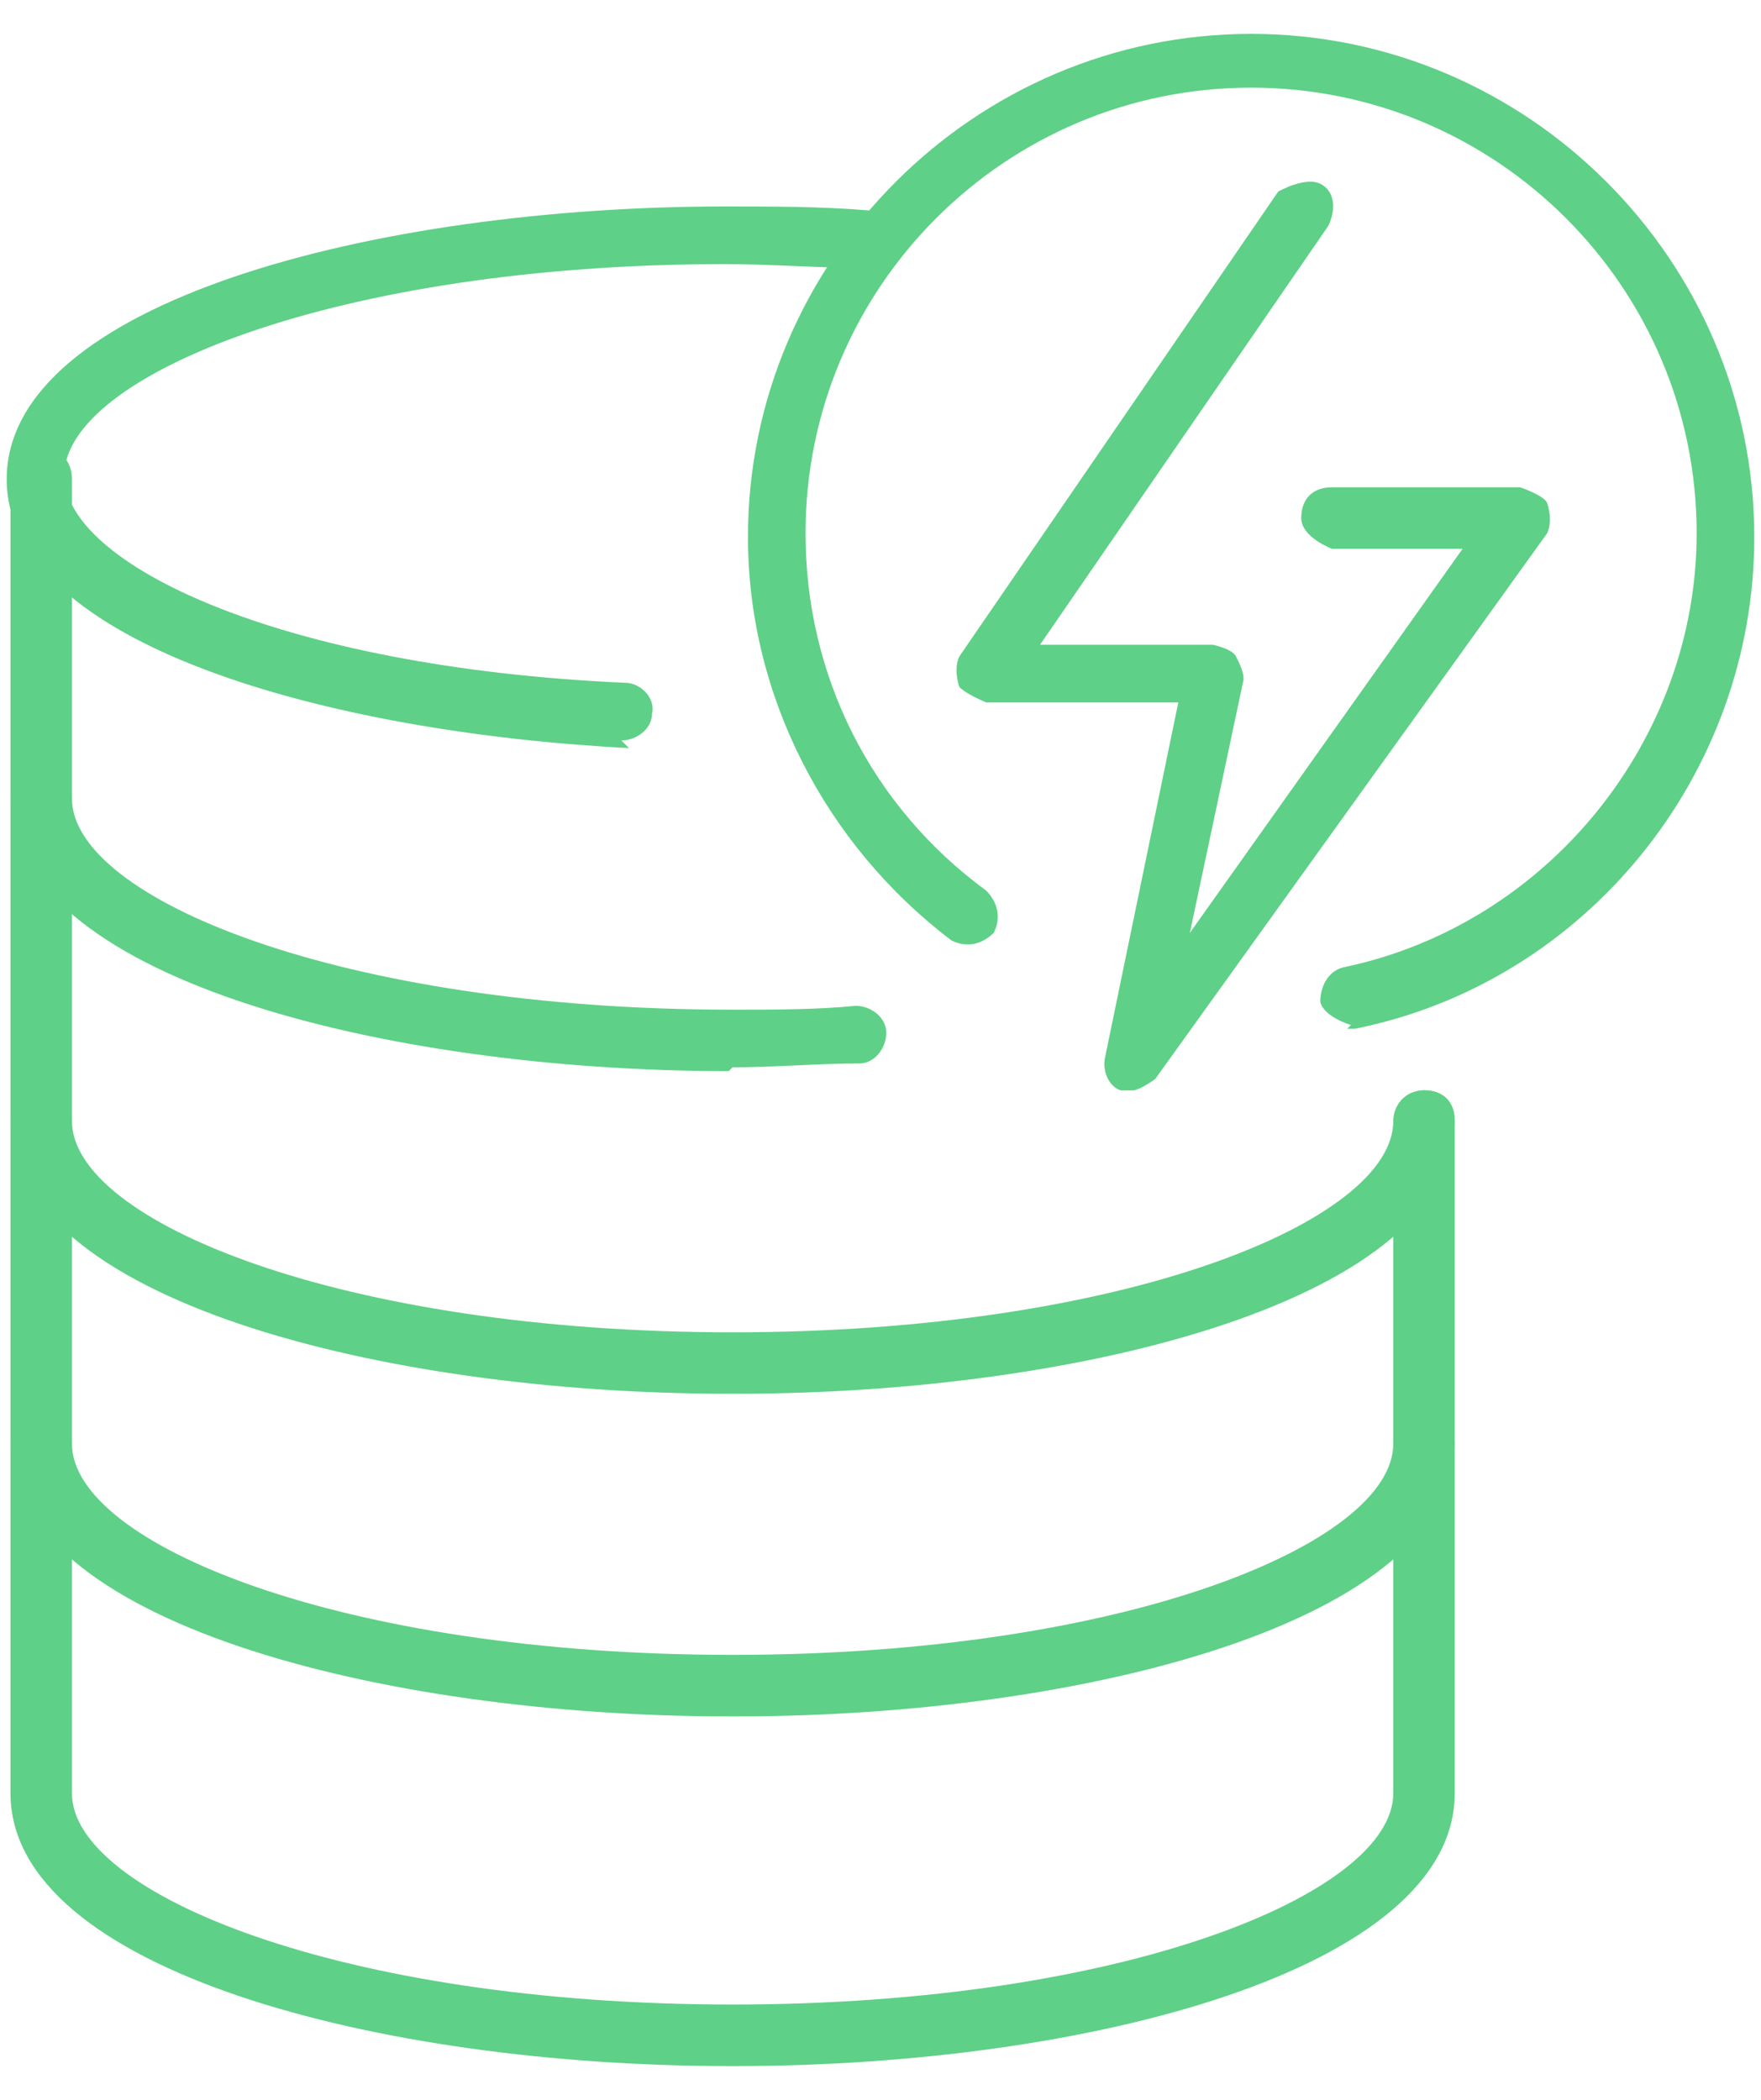
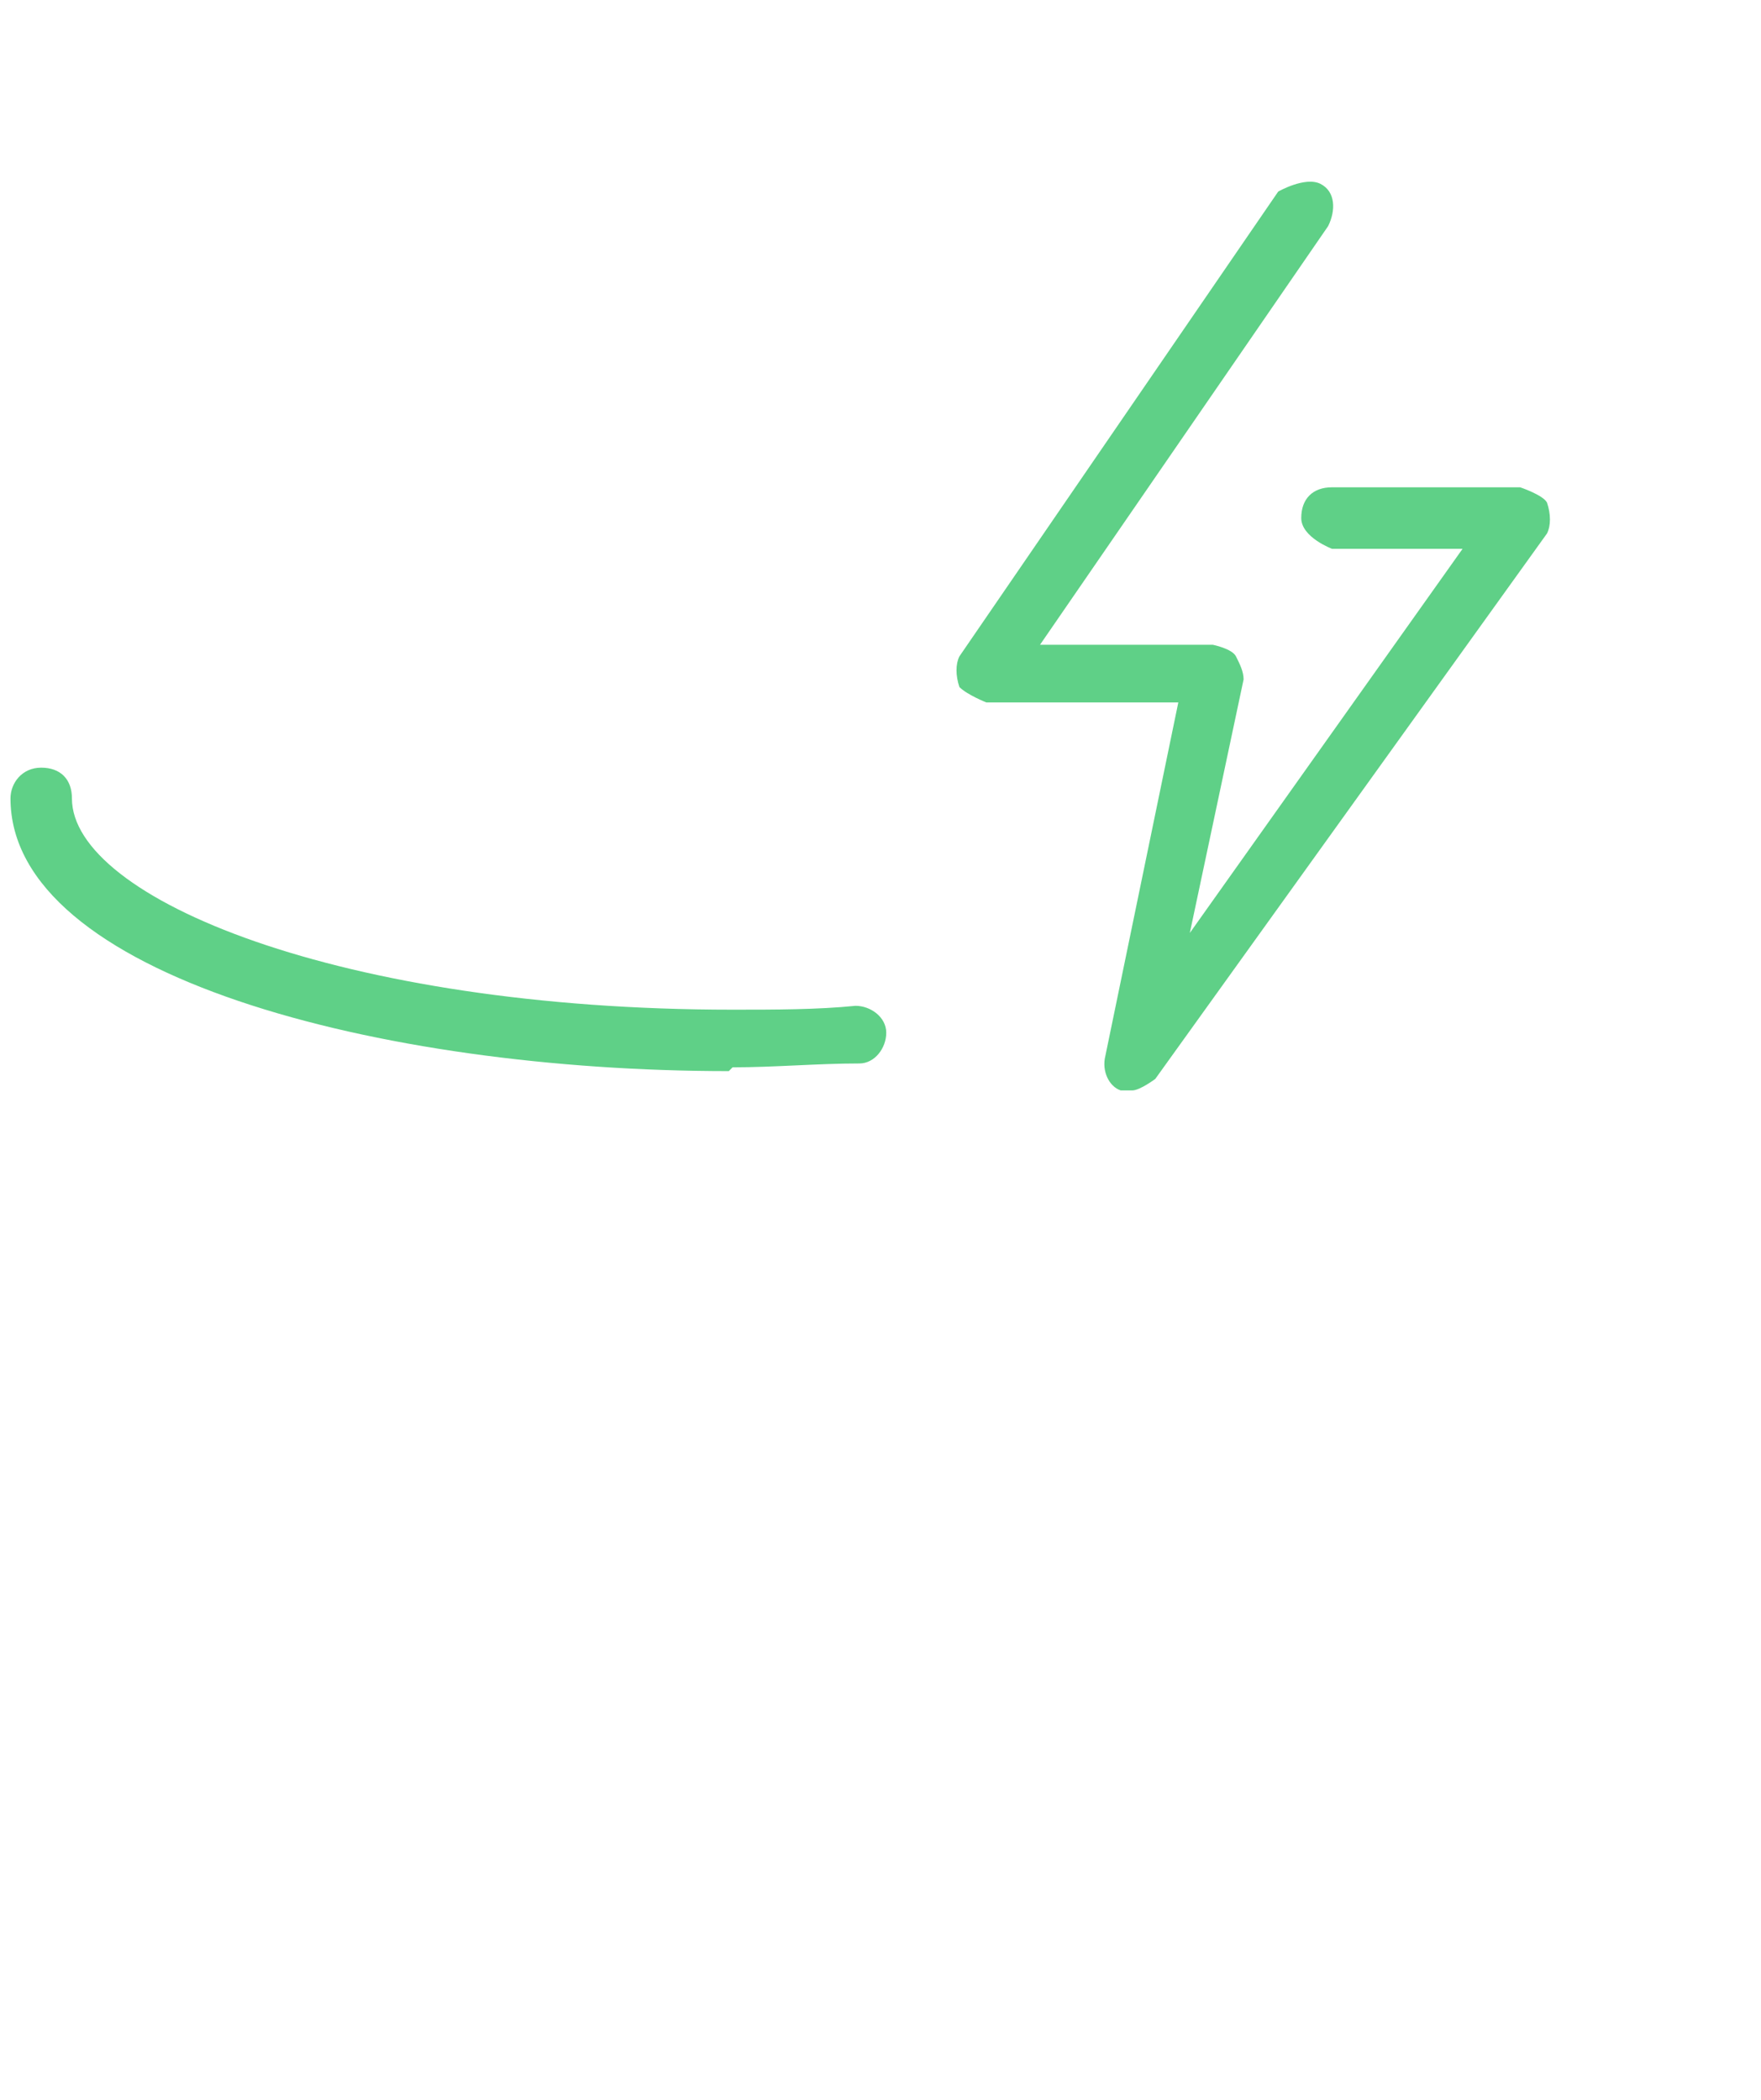
<svg xmlns="http://www.w3.org/2000/svg" width="26" height="31" viewBox="0 0 26 31" fill="none">
-   <path d="M9.287 11.044C4.863 10.817 0.099 9.513 0.099 7.074C0.099 4.466 5.544 3.048 10.704 3.048C11.385 3.048 12.122 3.048 12.803 3.105C13.029 3.105 13.2 3.332 13.2 3.558C13.2 3.785 12.973 3.955 12.746 3.955C12.065 3.955 11.385 3.899 10.704 3.899C4.976 3.899 0.95 5.543 0.95 7.018C0.95 8.322 4.126 9.853 9.23 10.08C9.457 10.08 9.683 10.307 9.627 10.534C9.627 10.761 9.4 10.931 9.173 10.931L9.287 11.044Z" fill="#5FD087" />
  <path d="M10.76 15.813C5.599 15.813 0.155 14.395 0.155 11.787C0.155 11.56 0.325 11.333 0.608 11.333C0.892 11.333 1.062 11.503 1.062 11.787C1.062 13.261 5.032 14.906 10.816 14.906C11.44 14.906 12.064 14.906 12.631 14.849C12.858 14.849 13.085 15.019 13.085 15.246C13.085 15.473 12.915 15.7 12.688 15.7C12.064 15.7 11.44 15.757 10.816 15.757L10.76 15.813Z" fill="#5FD087" />
-   <path d="M10.76 20.576C5.599 20.576 0.155 19.158 0.155 16.549C0.155 16.323 0.325 16.096 0.608 16.096C0.892 16.096 1.062 16.266 1.062 16.549C1.062 18.024 5.032 19.669 10.816 19.669C16.601 19.669 20.571 18.024 20.571 16.549C20.571 16.323 20.741 16.096 21.024 16.096C21.308 16.096 21.478 16.266 21.478 16.549C21.478 19.158 16.034 20.576 10.873 20.576H10.76Z" fill="#5FD087" />
-   <path d="M10.76 25.339C5.599 25.339 0.155 23.921 0.155 21.312C0.155 21.085 0.325 20.859 0.608 20.859C0.892 20.859 1.062 21.029 1.062 21.312C1.062 22.787 5.032 24.431 10.816 24.431C16.601 24.431 20.571 22.787 20.571 21.312C20.571 21.085 20.741 20.859 21.024 20.859C21.308 20.859 21.478 21.029 21.478 21.312C21.478 23.921 16.034 25.339 10.873 25.339H10.76Z" fill="#5FD087" />
-   <path d="M10.76 30.501C5.599 30.501 0.155 29.083 0.155 26.474V7.079C0.155 7.079 0.325 6.626 0.608 6.626C0.892 6.626 1.062 6.796 1.062 7.079V26.474C1.062 27.949 5.032 29.593 10.816 29.593C16.601 29.593 20.571 27.949 20.571 26.474V16.55C20.571 16.55 20.741 16.096 21.024 16.096C21.308 16.096 21.478 16.266 21.478 16.55V26.474C21.478 29.083 16.034 30.501 10.873 30.501H10.76Z" fill="#5FD087" />
  <path d="M16.717 16.098C16.717 16.098 16.603 16.098 16.546 16.098C16.376 16.041 16.263 15.814 16.32 15.588L17.397 10.37H14.562C14.562 10.37 14.278 10.257 14.165 10.143C14.108 9.973 14.108 9.803 14.165 9.69L18.872 2.828C18.872 2.828 19.269 2.601 19.495 2.714C19.722 2.828 19.722 3.111 19.609 3.338L15.355 9.519H17.907C17.907 9.519 18.191 9.576 18.248 9.69C18.305 9.803 18.361 9.916 18.361 10.03L17.567 13.773L21.594 8.102H19.666C19.666 8.102 19.212 7.932 19.212 7.648C19.212 7.364 19.382 7.194 19.666 7.194H22.444C22.444 7.194 22.785 7.308 22.841 7.421C22.898 7.591 22.898 7.761 22.841 7.875L17.057 15.928C17.057 15.928 16.83 16.098 16.717 16.098Z" fill="#5FD087" />
-   <path d="M19.946 15.132C19.946 15.132 19.549 15.018 19.493 14.791C19.493 14.565 19.606 14.338 19.833 14.281C22.839 13.657 25.05 10.935 25.05 7.873C25.05 4.243 22.101 1.294 18.472 1.294C14.842 1.294 11.893 4.243 11.893 7.873C11.893 9.971 12.857 11.899 14.559 13.147C14.729 13.317 14.786 13.544 14.672 13.771C14.502 13.941 14.275 13.998 14.048 13.884C12.177 12.466 11.043 10.255 11.043 7.929C11.043 3.846 14.389 0.5 18.472 0.5C22.555 0.5 25.901 3.846 25.901 7.929C25.901 11.446 23.406 14.508 20.003 15.188H19.89L19.946 15.132Z" fill="#5FD087" />
</svg>